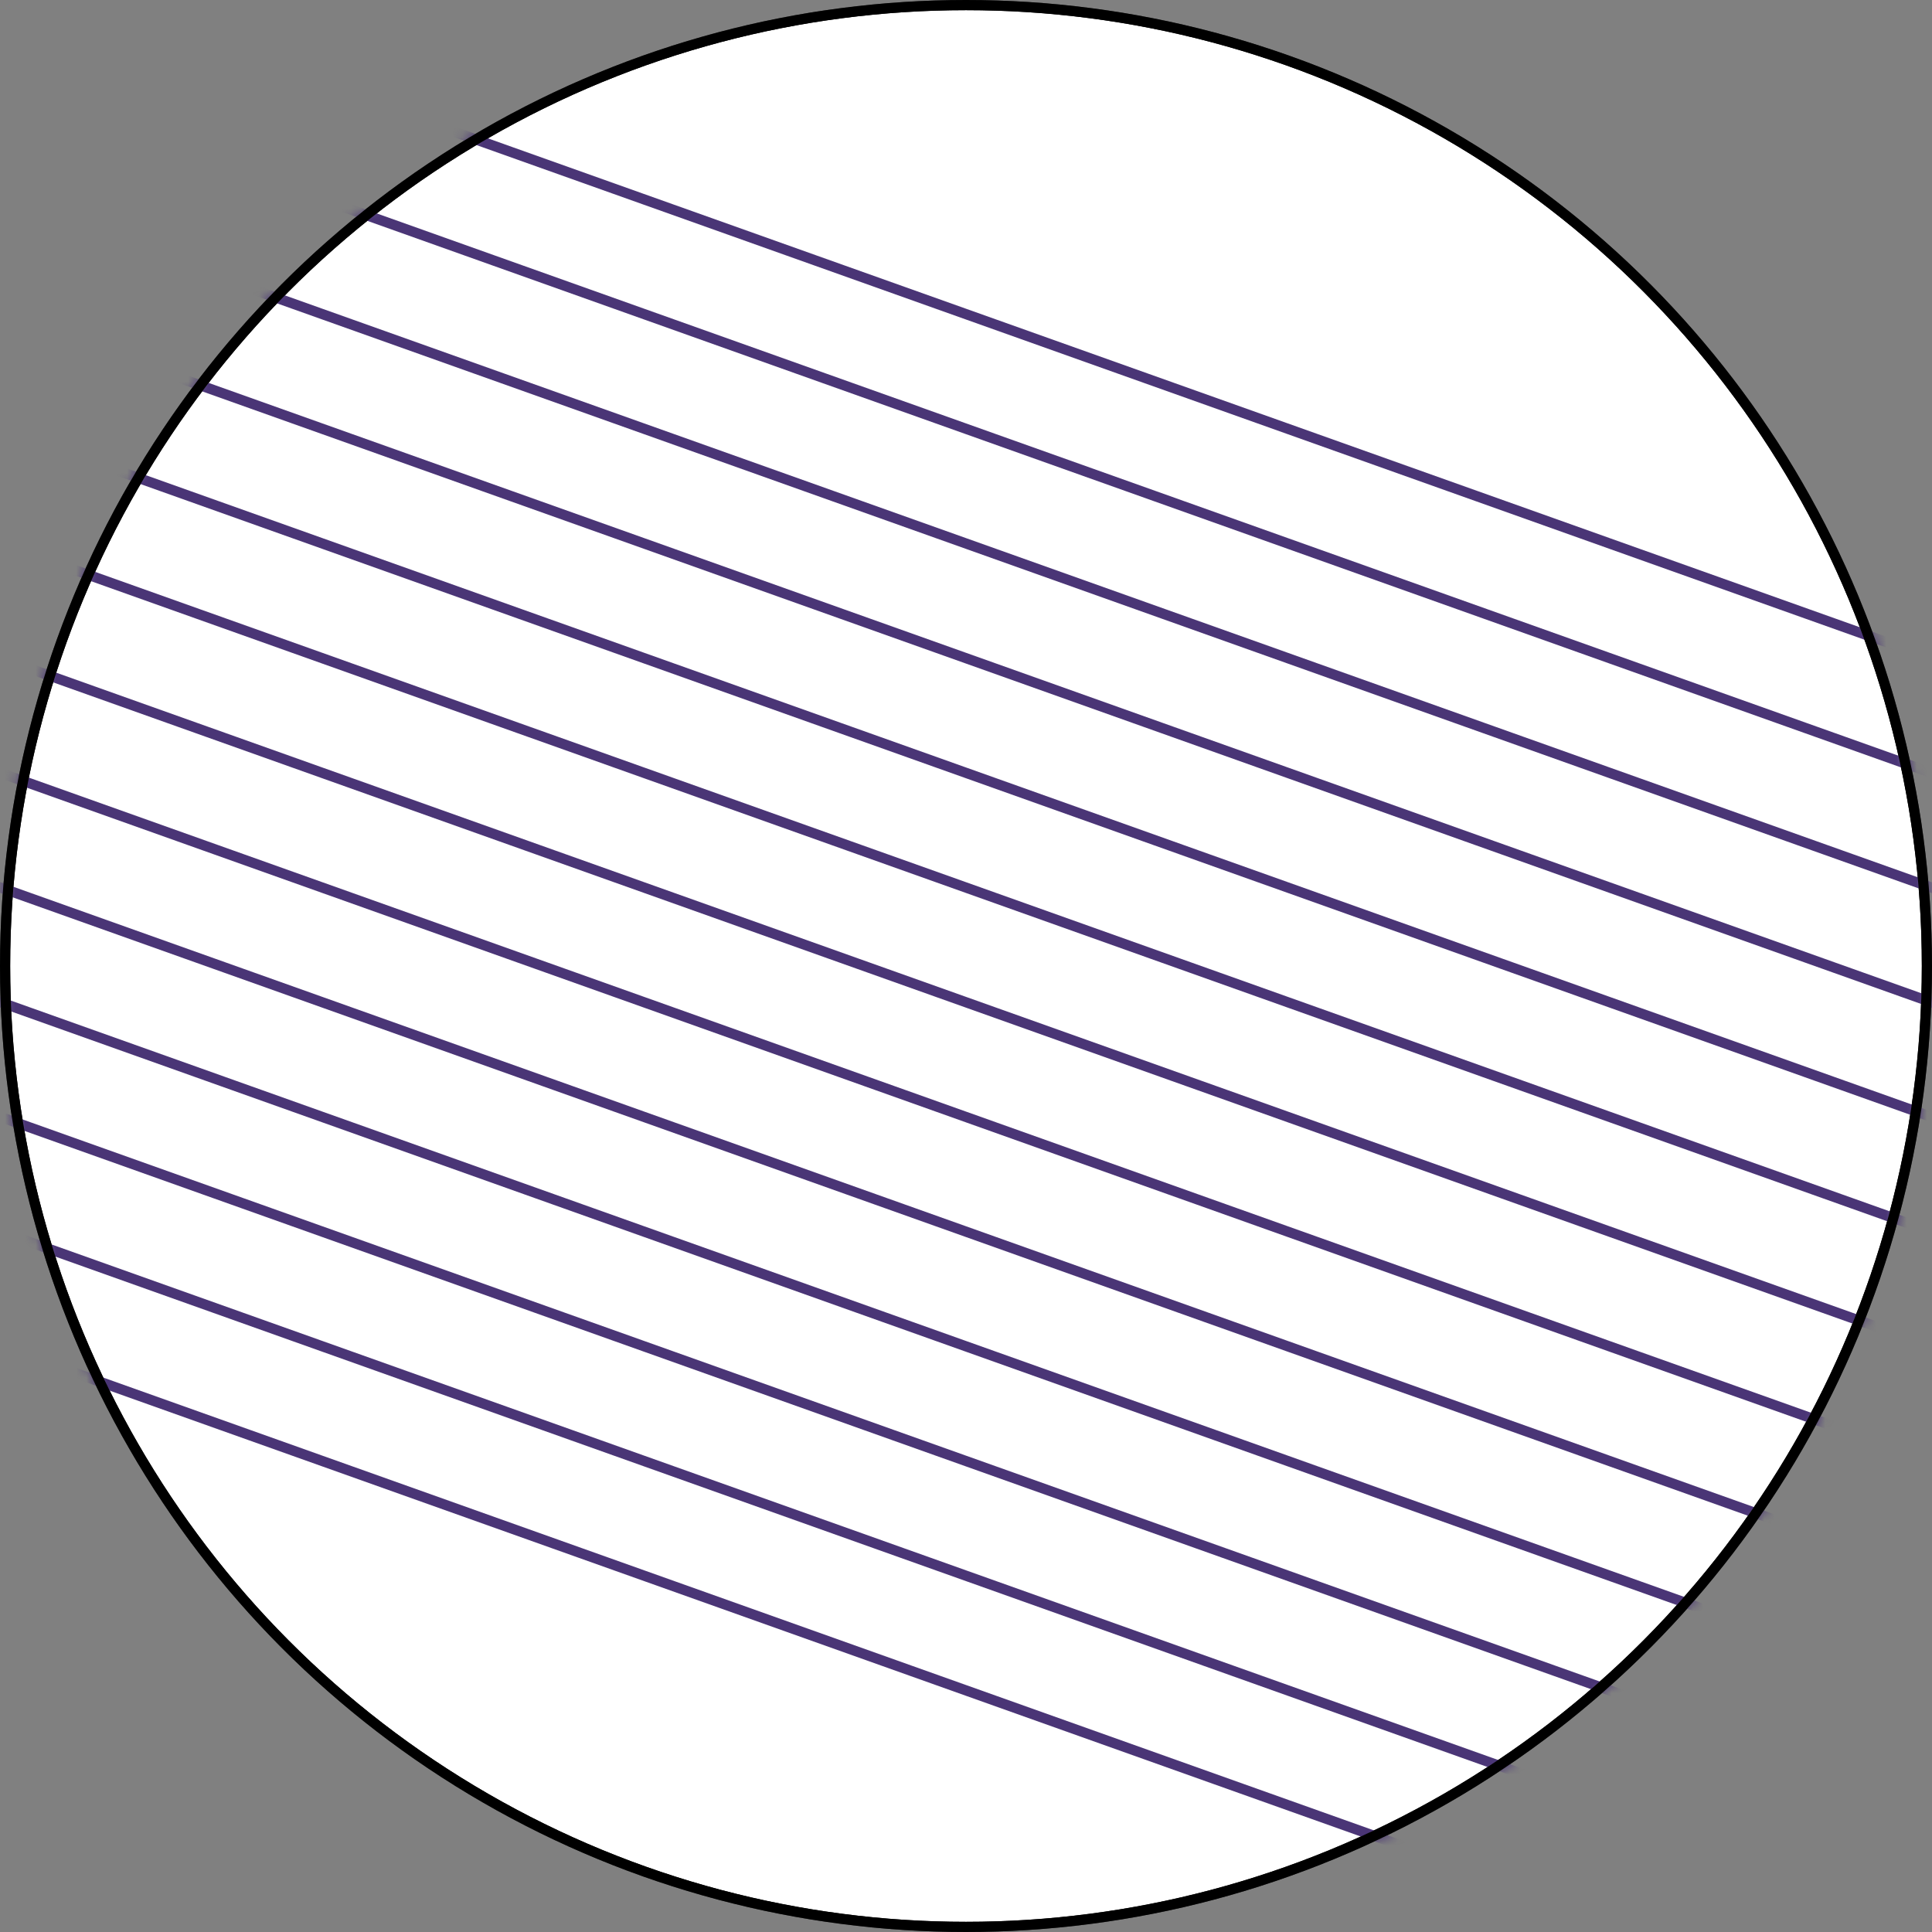
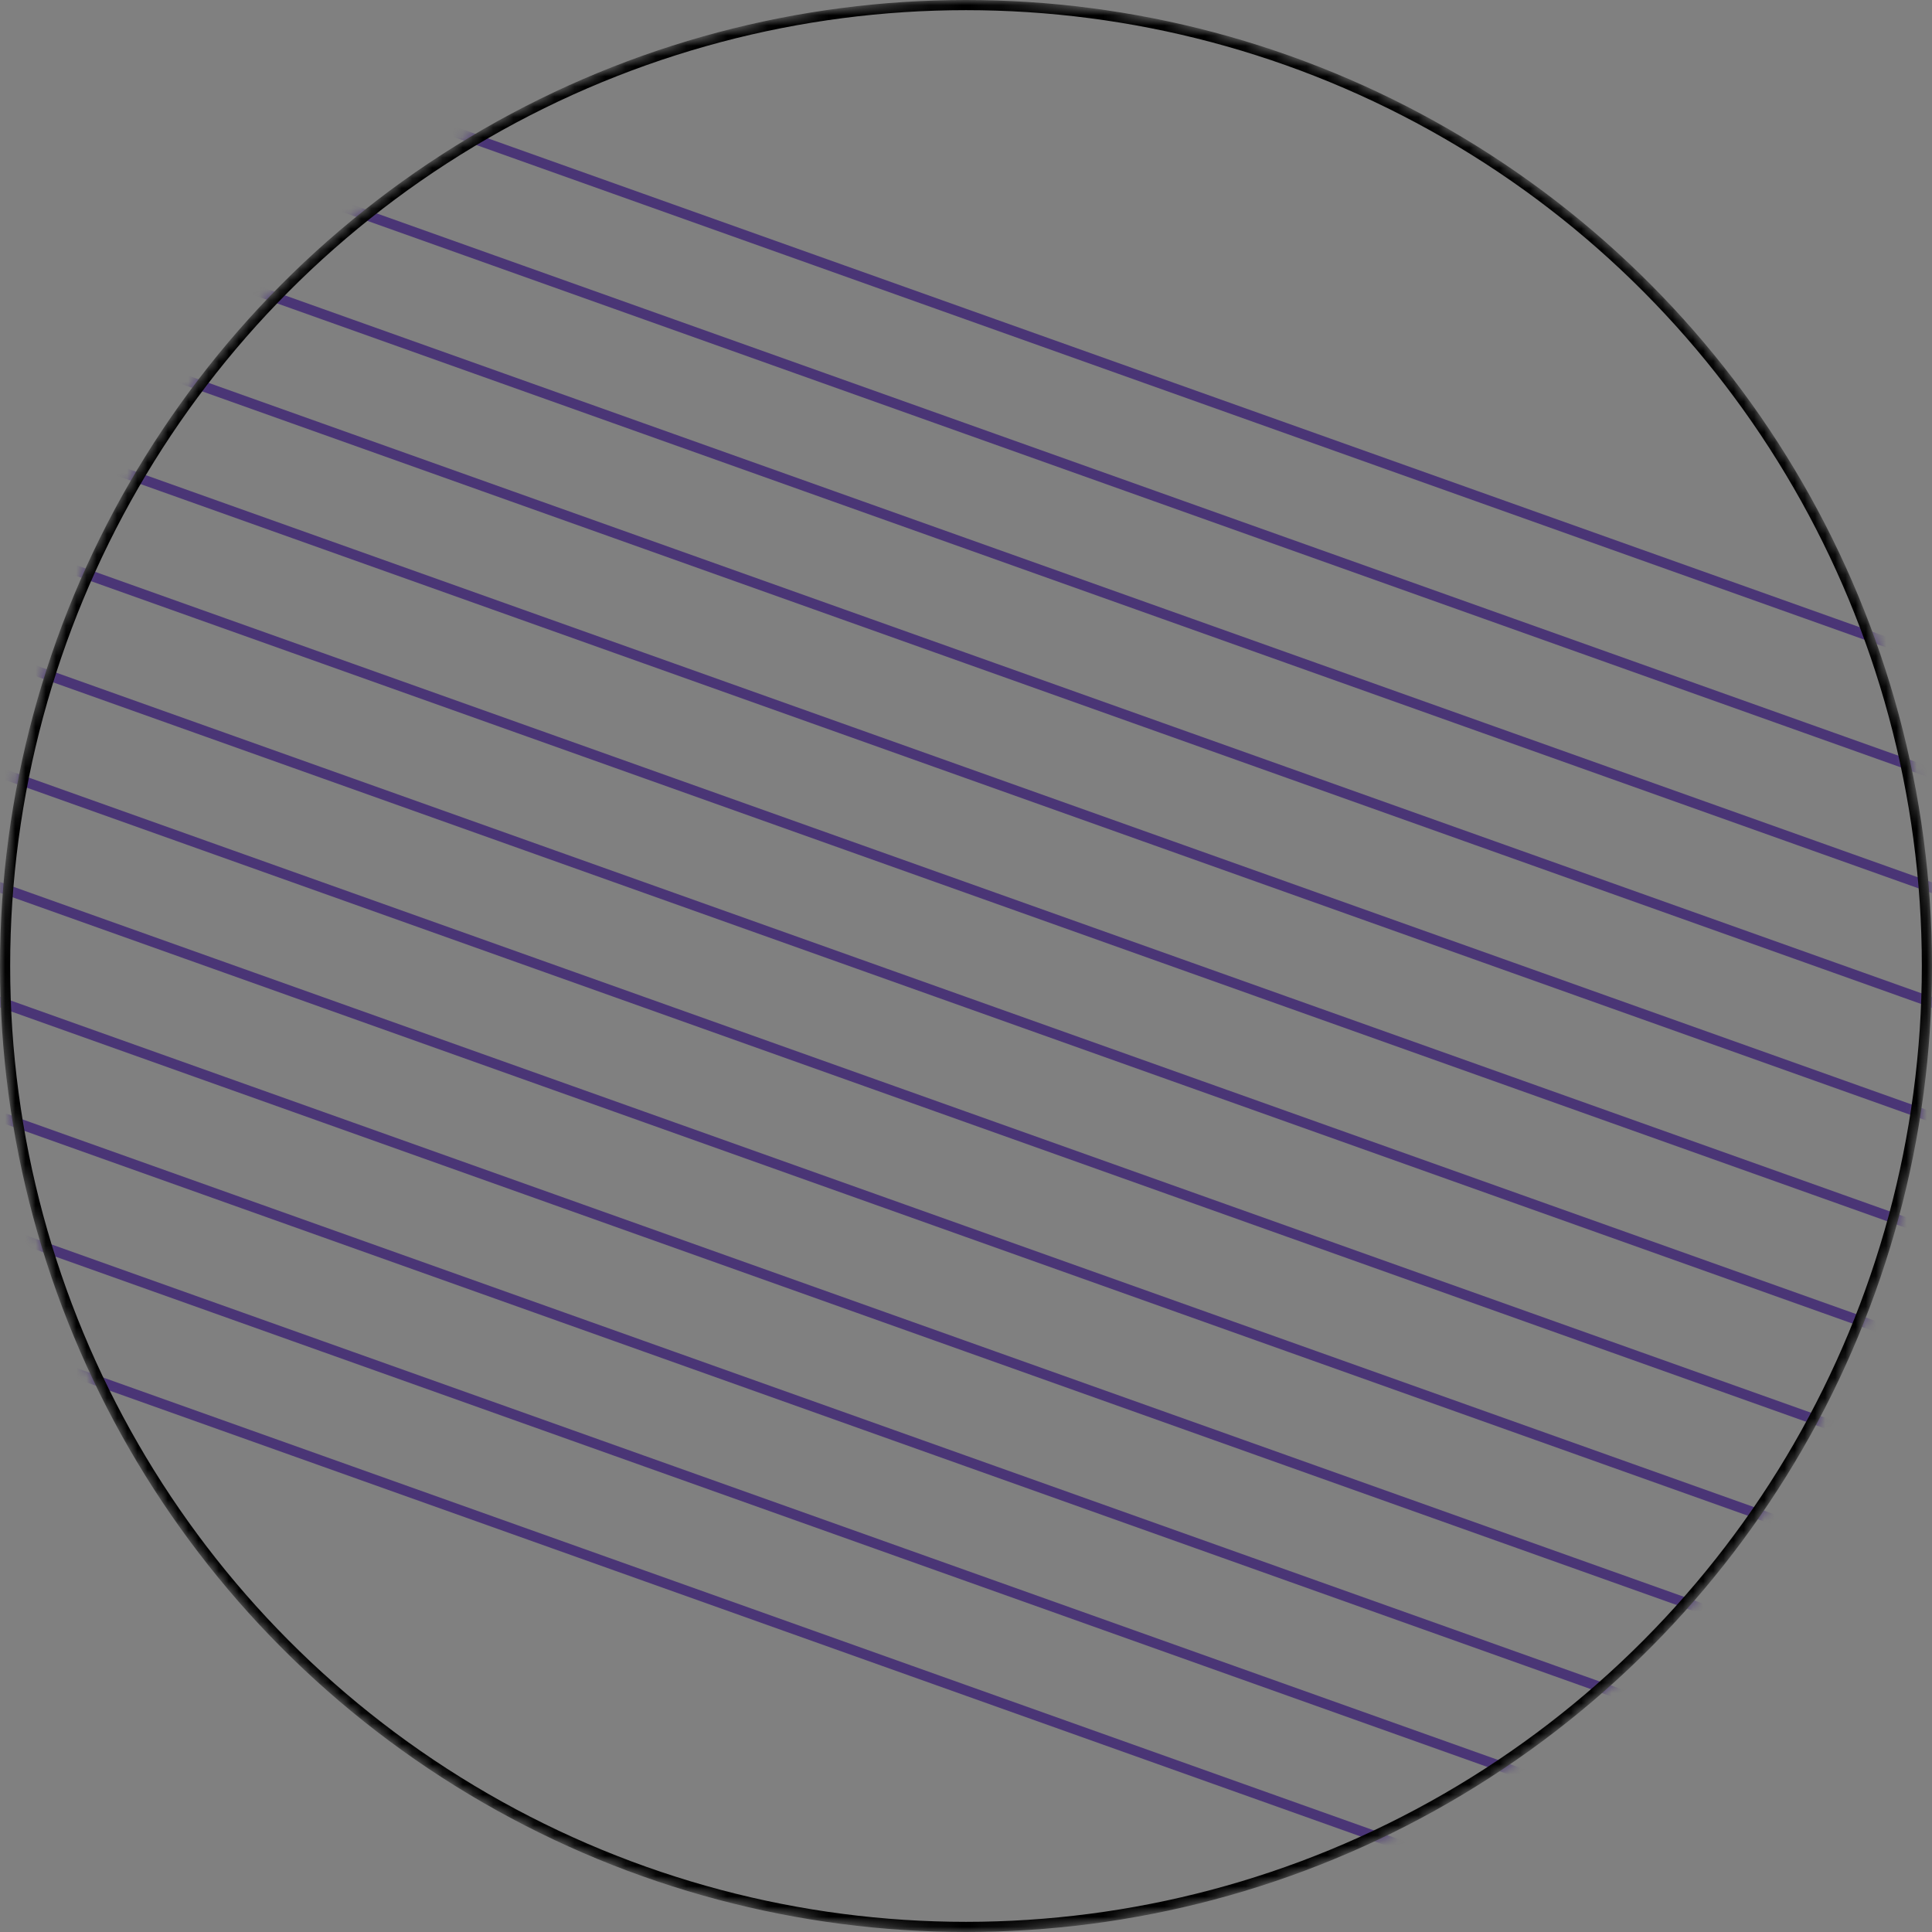
<svg xmlns="http://www.w3.org/2000/svg" width="190" height="190" viewBox="0 0 190 190" fill="none">
  <rect x="0" y="0" width="190" height="190" fill="#808080" stroke="none" />
-   <circle cx="95" cy="95" r="94.5" fill="white" stroke="black" />
  <mask id="mask0_7752_29197" style="mask-type:alpha" maskUnits="userSpaceOnUse" x="0" y="0" width="190" height="190">
    <circle cx="95" cy="95" r="95" fill="#D9D9D9" />
  </mask>
  <g mask="url(#mask0_7752_29197)">
    <path d="M-39.45 118.328L219.67 210.67M-40.318 106.738L218.796 199.081M-41.192 95.149L217.923 187.491M-42.065 83.559L217.055 175.902M-42.933 71.97L216.182 164.313M-43.806 60.381L215.308 152.723M-44.68 48.791L214.44 141.129M-45.553 37.202L213.567 129.539M-46.421 25.607L212.694 117.95M-47.295 14.018L211.82 106.36M-48.168 2.429L210.952 94.771M-49.036 -9.161L210.079 83.182M-49.909 -20.75L209.205 71.592" stroke="#4A3576" stroke-miterlimit="10" />
    <circle cx="95" cy="95" r="94.5" stroke="black" />
  </g>
</svg>